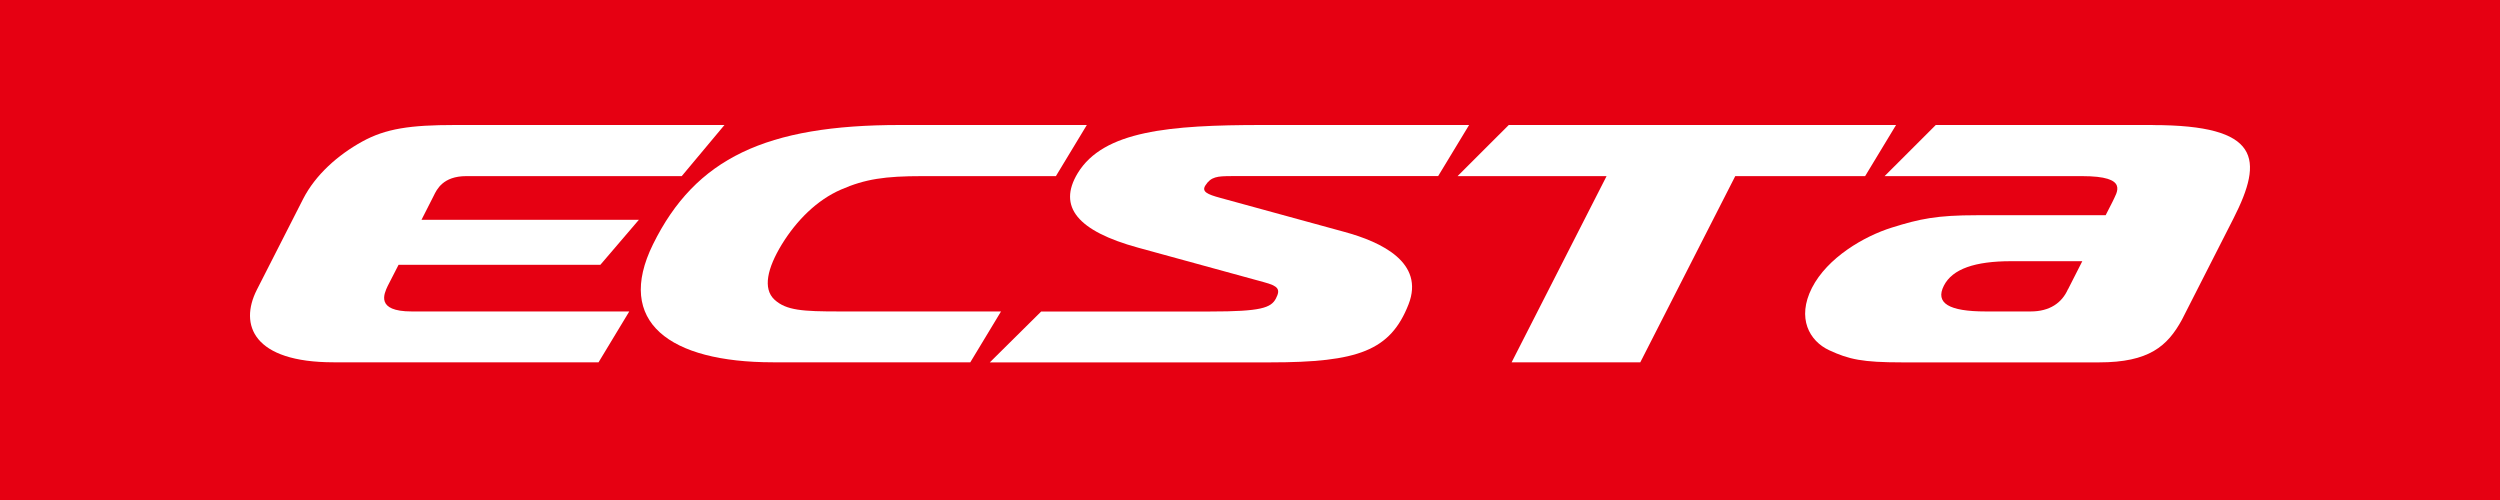
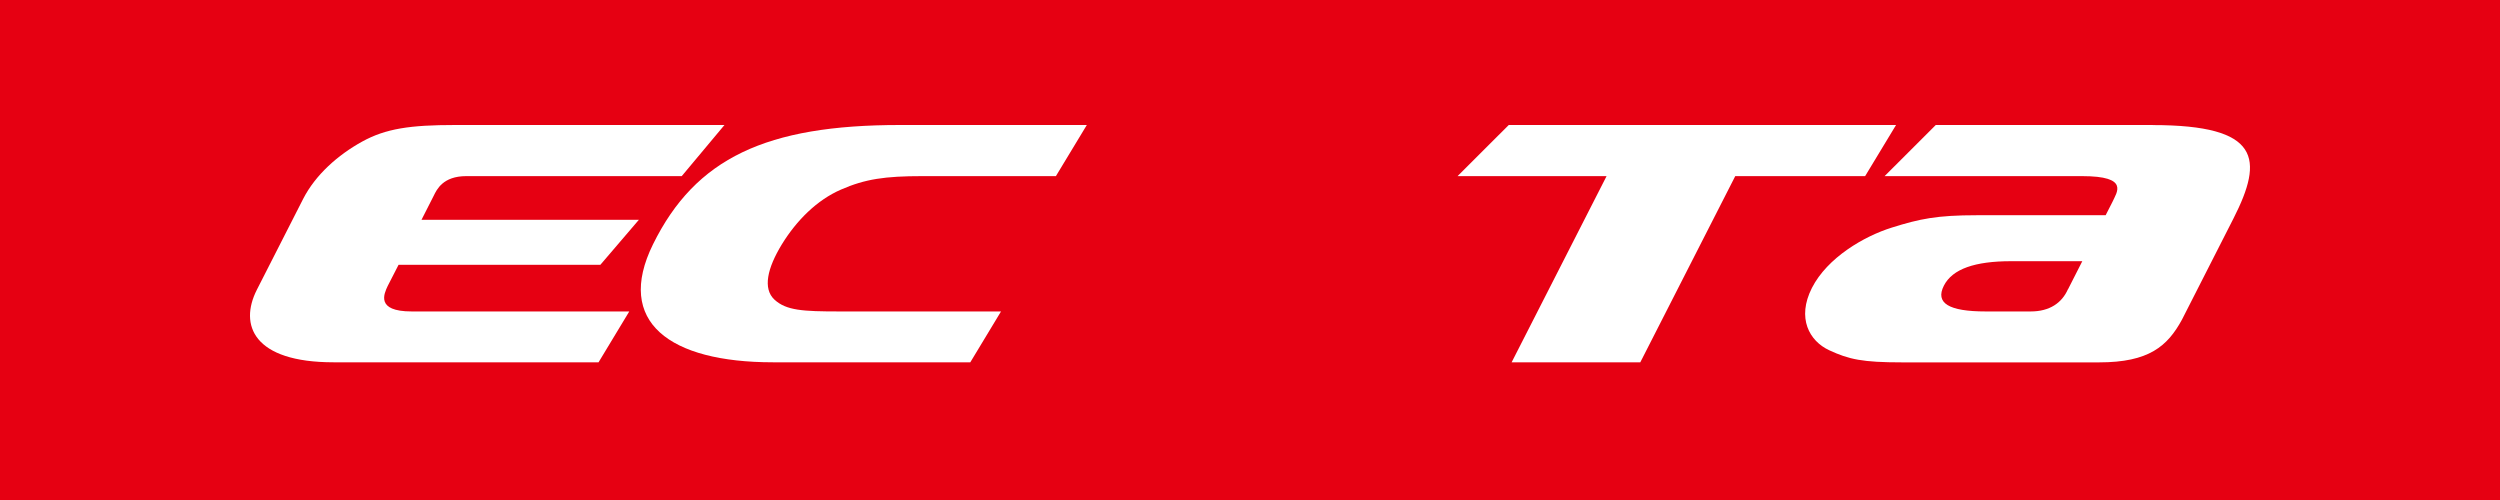
<svg xmlns="http://www.w3.org/2000/svg" width="100" height="20" viewBox="0 0 100 20" fill="none">
  <path d="M0 0H100V20H0V0Z" fill="#E60012" />
-   <path d="M49.235 7.042H57.527L58.764 5H50.491C46.779 5 44.139 5.231 43.108 6.927C42.292 8.274 43.114 9.245 45.521 9.906C47.925 10.566 50.561 11.288 50.561 11.288C51.124 11.441 51.231 11.564 51.038 11.937C50.842 12.316 50.437 12.46 48.414 12.46H41.648L39.593 14.495H50.81C54.326 14.495 55.614 14.028 56.341 12.176C56.996 10.501 55.254 9.68 53.792 9.28L48.808 7.914C48.296 7.775 48.057 7.668 48.215 7.418C48.438 7.066 48.701 7.045 49.238 7.045L49.235 7.042Z" fill="white" />
  <path d="M33.576 12.458C32.111 12.458 31.451 12.42 30.978 11.985C30.506 11.545 30.691 10.729 31.274 9.774C31.861 8.819 32.677 8 33.643 7.582C34.609 7.16 35.401 7.045 36.89 7.045H42.236L43.473 5H35.994C30.651 5 27.82 6.326 26.121 9.771C24.589 12.879 26.784 14.492 30.917 14.492H38.812L40.041 12.458H33.574H33.576Z" fill="white" />
  <path d="M86.113 5H77.431L75.384 7.045H83.279C85.2 7.045 84.664 7.697 84.497 8.078L84.226 8.609H79.071C77.477 8.609 76.793 8.752 75.674 9.103C74.557 9.452 73.095 10.306 72.477 11.516C71.863 12.726 72.375 13.641 73.167 14.009C73.959 14.377 74.498 14.495 76.079 14.495H83.966C85.957 14.495 86.698 13.848 87.275 12.793L89.338 8.741C90.554 6.353 90.423 5.003 86.107 5.003L86.113 5ZM82.718 11.569C82.477 12.117 81.983 12.458 81.231 12.458H79.425C77.96 12.458 77.397 12.128 77.756 11.425C78.097 10.756 79.001 10.448 80.442 10.448H83.292L82.723 11.567L82.718 11.569Z" fill="white" />
  <path d="M75.842 5H60.35L58.302 7.045H64.263L60.465 14.492H65.612L69.41 7.045H74.605L75.842 5Z" fill="white" />
  <path d="M18.65 7.045H27.269L28.979 5H18.207C16.406 5 15.432 5.142 14.482 5.666C13.511 6.202 12.62 6.994 12.128 7.952C11.764 8.668 10.607 10.936 10.274 11.591C9.558 13 10.134 14.492 13.341 14.492H23.942L25.171 12.458H16.468C15.013 12.458 15.367 11.744 15.507 11.441L15.942 10.593H24.014L25.555 8.792H16.86L17.351 7.826C17.469 7.587 17.713 7.045 18.652 7.045H18.65Z" fill="white" />
</svg>